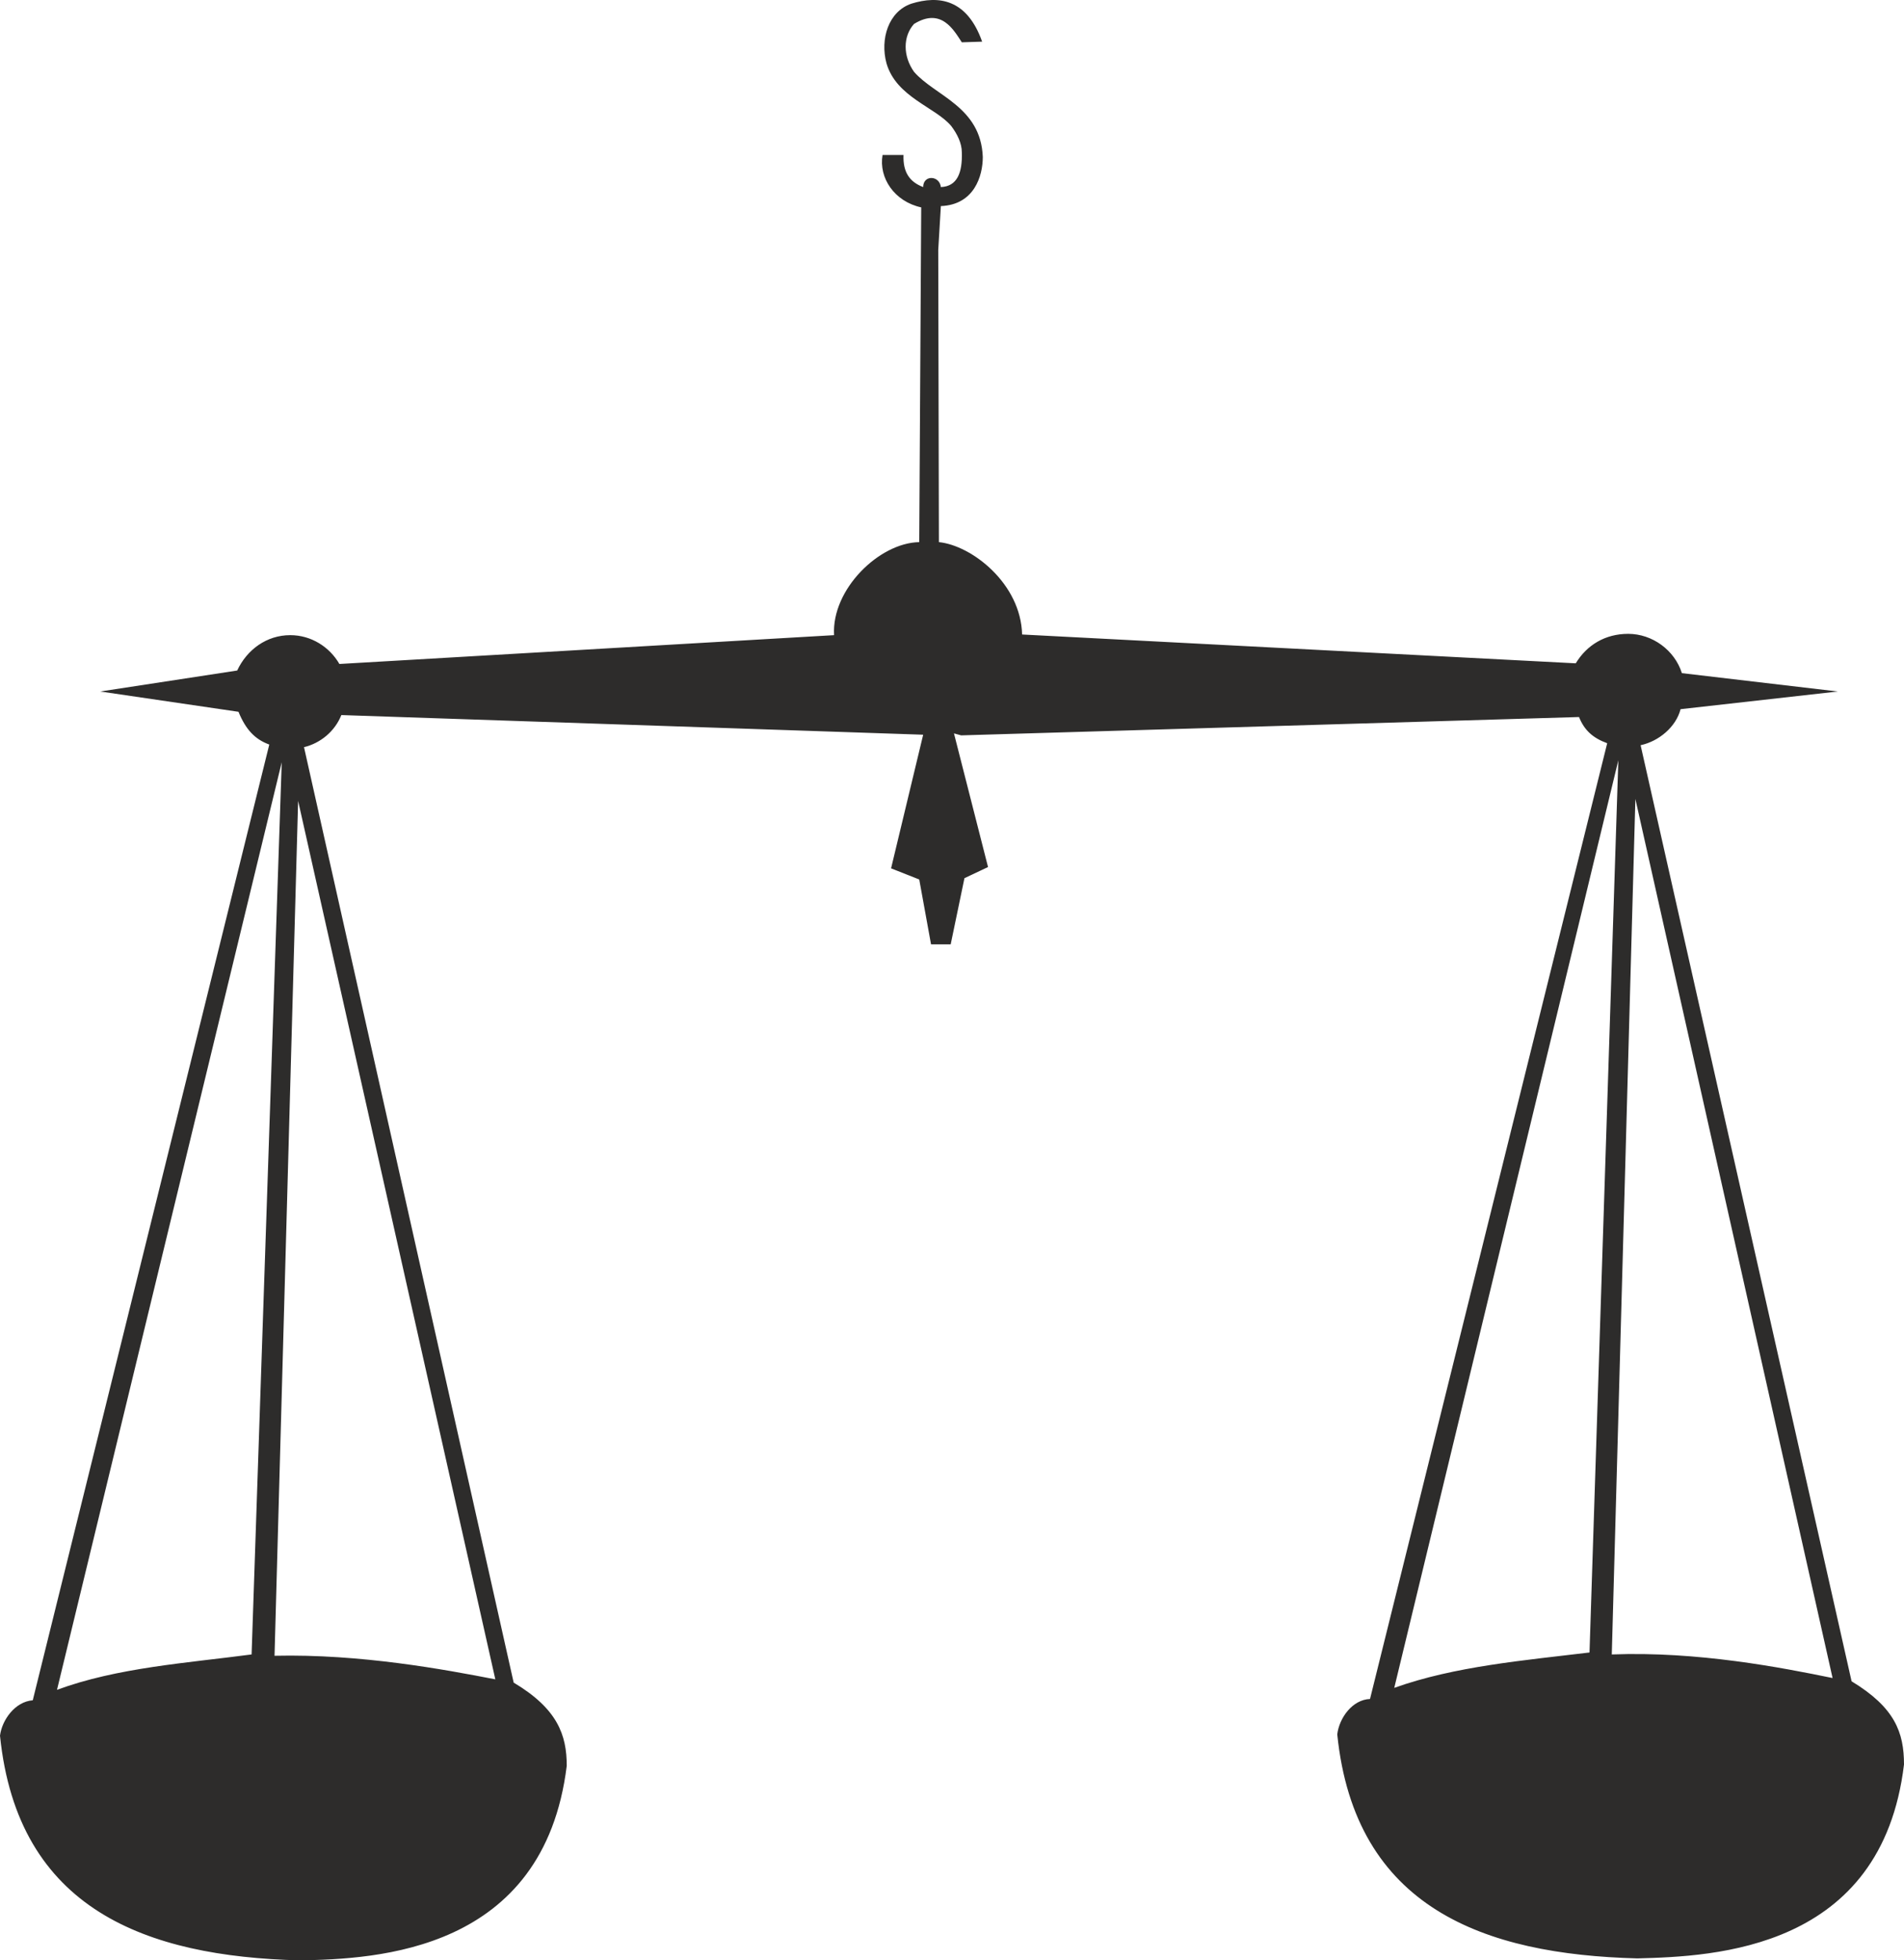
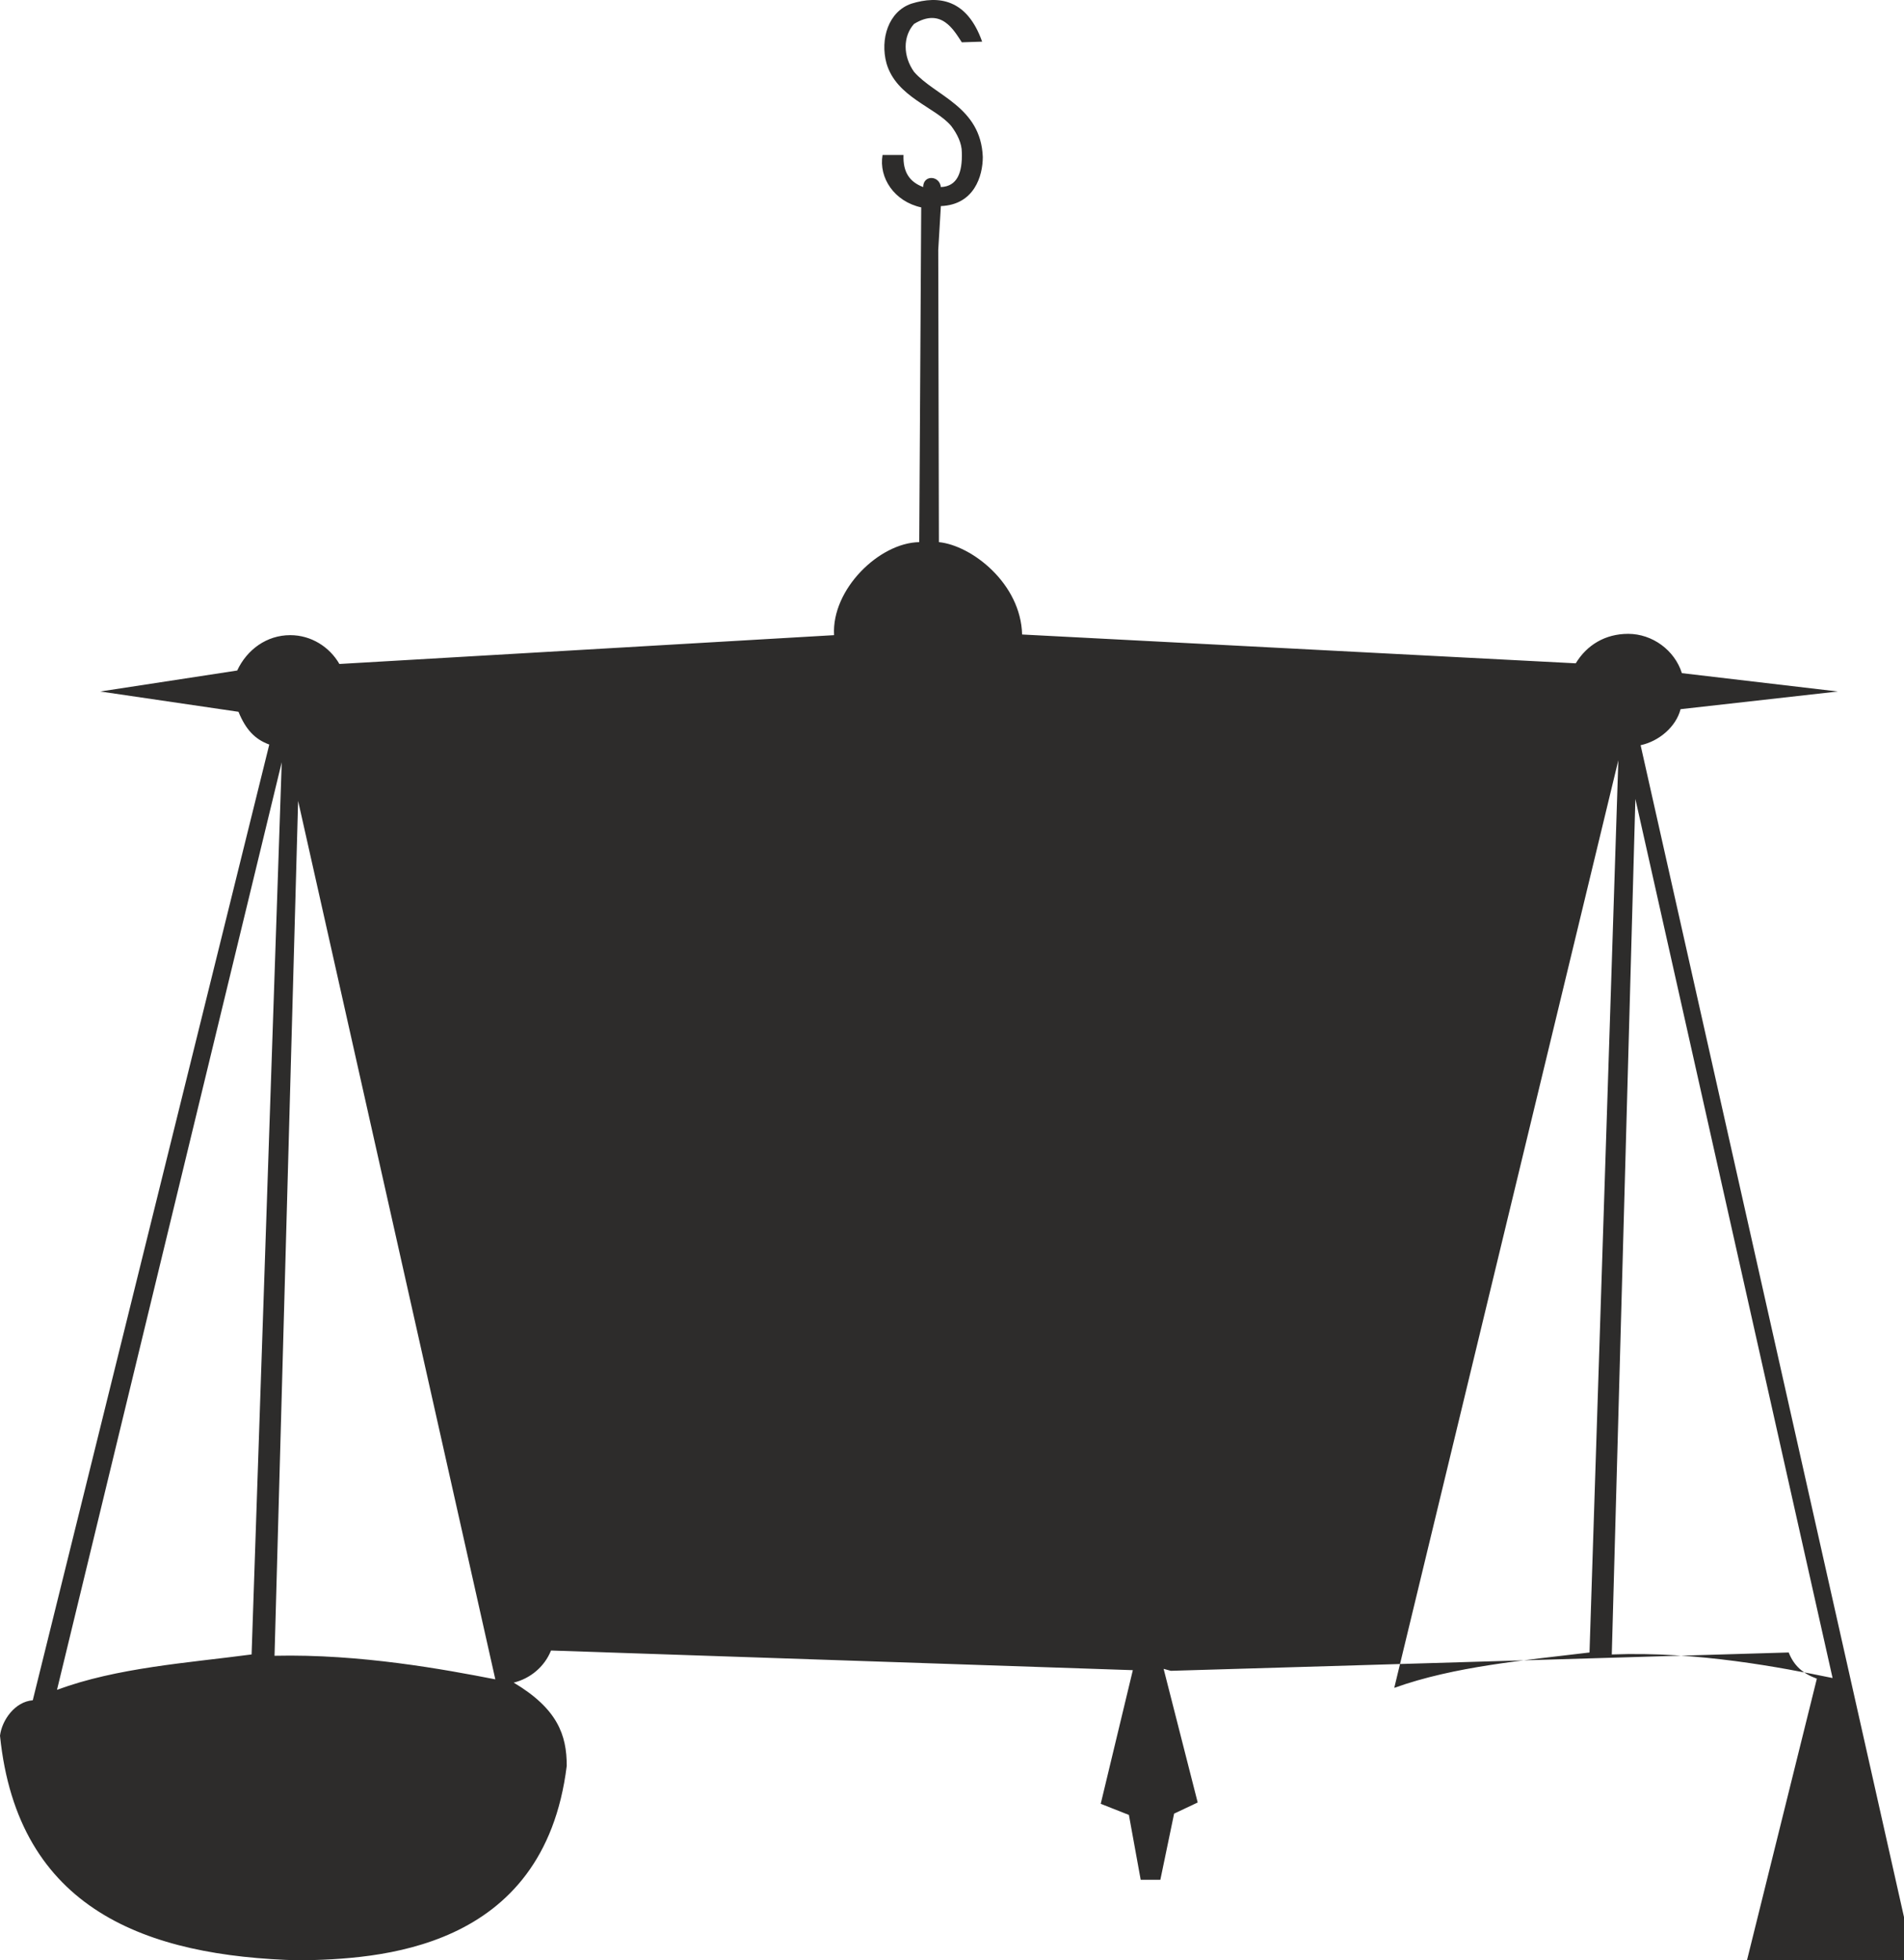
<svg xmlns="http://www.w3.org/2000/svg" width="278.976" height="287.288" viewBox="0 0 209.232 215.466">
-   <path d="M377.846 387.465c-.792-2.52-3.24-4.32-5.904-4.32-2.52 0-4.536 1.224-5.76 3.24l-60.84-3.168c-.144-5.616-5.544-9.792-9.144-10.152l-.072-32.112.288-4.824c3.672-.144 4.608-3.312 4.608-5.4-.216-5.544-5.256-6.696-7.56-9.36-1.224-1.728-1.224-3.888 0-5.256 3.024-1.872 4.392.72 5.256 2.016l2.232-.072c-1.656-4.68-4.752-5.112-7.776-4.176-2.52.864-3.456 3.888-2.736 6.552 1.08 3.744 5.4 4.824 7.128 6.912.648.864 1.152 1.872 1.152 2.88.072 2.232-.504 3.744-2.304 3.816-.144-1.296-1.944-1.368-1.944 0-1.512-.576-2.232-1.656-2.16-3.528h-2.304c-.432 2.52 1.296 5.112 4.248 5.76l-.216 36.792c-4.392.072-9.648 5.184-9.36 10.224l-54.36 3.168c-1.08-1.872-3.096-3.168-5.4-3.168-2.592 0-4.752 1.584-5.832 3.888l-15.048 2.304 15.192 2.232c.792 1.944 1.8 3.024 3.384 3.6L196.622 500.36c-1.944.144-3.384 2.16-3.6 3.888 1.944 19.152 16.128 24.264 32.904 24.696 8.496-.144 26.856-.936 29.376-21.384 0-3.384-1.008-6.264-5.832-9.144L226.43 395.6c1.8-.432 3.384-1.728 4.104-3.528l63.936 2.16-3.528 14.688 3.096 1.224 1.296 7.128h2.16l1.512-7.272 2.592-1.224-3.744-14.688.792.216 67.896-2.016c.576 1.44 1.512 2.304 3.096 2.88l-26.064 105.048c-1.944.072-3.384 2.088-3.6 3.888 1.944 19.08 16.128 24.192 32.976 24.624 8.496-.216 26.856-.936 29.304-21.312 0-3.528-1.008-6.264-5.76-9.144L373.31 395.385c2.016-.432 3.888-2.016 4.392-3.96l17.28-1.944zm-178.56 111.744 24.696-101.952-3.312 98.064c-7.056.936-14.76 1.44-21.384 3.888zm23.904-3.744 2.592-93.96 21.672 96.552c-5.544-1.08-14.832-2.808-24.264-2.592zm146.952-.144 2.592-94.032 21.672 96.624c-5.616-1.152-14.832-2.952-24.264-2.592zm-23.904 3.672 24.624-101.952-3.168 98.064c-7.128.864-14.832 1.512-21.456 3.888z" style="fill:#2d2c2b;stroke:#2d2c2b;stroke-width:0;stroke-miterlimit:10.433" transform="translate(-193.022 -313.479)" />
+   <path d="M377.846 387.465c-.792-2.52-3.24-4.32-5.904-4.32-2.52 0-4.536 1.224-5.76 3.24l-60.84-3.168c-.144-5.616-5.544-9.792-9.144-10.152l-.072-32.112.288-4.824c3.672-.144 4.608-3.312 4.608-5.4-.216-5.544-5.256-6.696-7.56-9.36-1.224-1.728-1.224-3.888 0-5.256 3.024-1.872 4.392.72 5.256 2.016l2.232-.072c-1.656-4.68-4.752-5.112-7.776-4.176-2.52.864-3.456 3.888-2.736 6.552 1.08 3.744 5.4 4.824 7.128 6.912.648.864 1.152 1.872 1.152 2.88.072 2.232-.504 3.744-2.304 3.816-.144-1.296-1.944-1.368-1.944 0-1.512-.576-2.232-1.656-2.16-3.528h-2.304c-.432 2.52 1.296 5.112 4.248 5.76l-.216 36.792c-4.392.072-9.648 5.184-9.36 10.224l-54.36 3.168c-1.08-1.872-3.096-3.168-5.4-3.168-2.592 0-4.752 1.584-5.832 3.888l-15.048 2.304 15.192 2.232c.792 1.944 1.8 3.024 3.384 3.6L196.622 500.36c-1.944.144-3.384 2.16-3.6 3.888 1.944 19.152 16.128 24.264 32.904 24.696 8.496-.144 26.856-.936 29.376-21.384 0-3.384-1.008-6.264-5.832-9.144c1.8-.432 3.384-1.728 4.104-3.528l63.936 2.16-3.528 14.688 3.096 1.224 1.296 7.128h2.16l1.512-7.272 2.592-1.224-3.744-14.688.792.216 67.896-2.016c.576 1.44 1.512 2.304 3.096 2.88l-26.064 105.048c-1.944.072-3.384 2.088-3.6 3.888 1.944 19.08 16.128 24.192 32.976 24.624 8.496-.216 26.856-.936 29.304-21.312 0-3.528-1.008-6.264-5.76-9.144L373.31 395.385c2.016-.432 3.888-2.016 4.392-3.96l17.28-1.944zm-178.56 111.744 24.696-101.952-3.312 98.064c-7.056.936-14.76 1.44-21.384 3.888zm23.904-3.744 2.592-93.96 21.672 96.552c-5.544-1.08-14.832-2.808-24.264-2.592zm146.952-.144 2.592-94.032 21.672 96.624c-5.616-1.152-14.832-2.952-24.264-2.592zm-23.904 3.672 24.624-101.952-3.168 98.064c-7.128.864-14.832 1.512-21.456 3.888z" style="fill:#2d2c2b;stroke:#2d2c2b;stroke-width:0;stroke-miterlimit:10.433" transform="translate(-193.022 -313.479)" />
</svg>